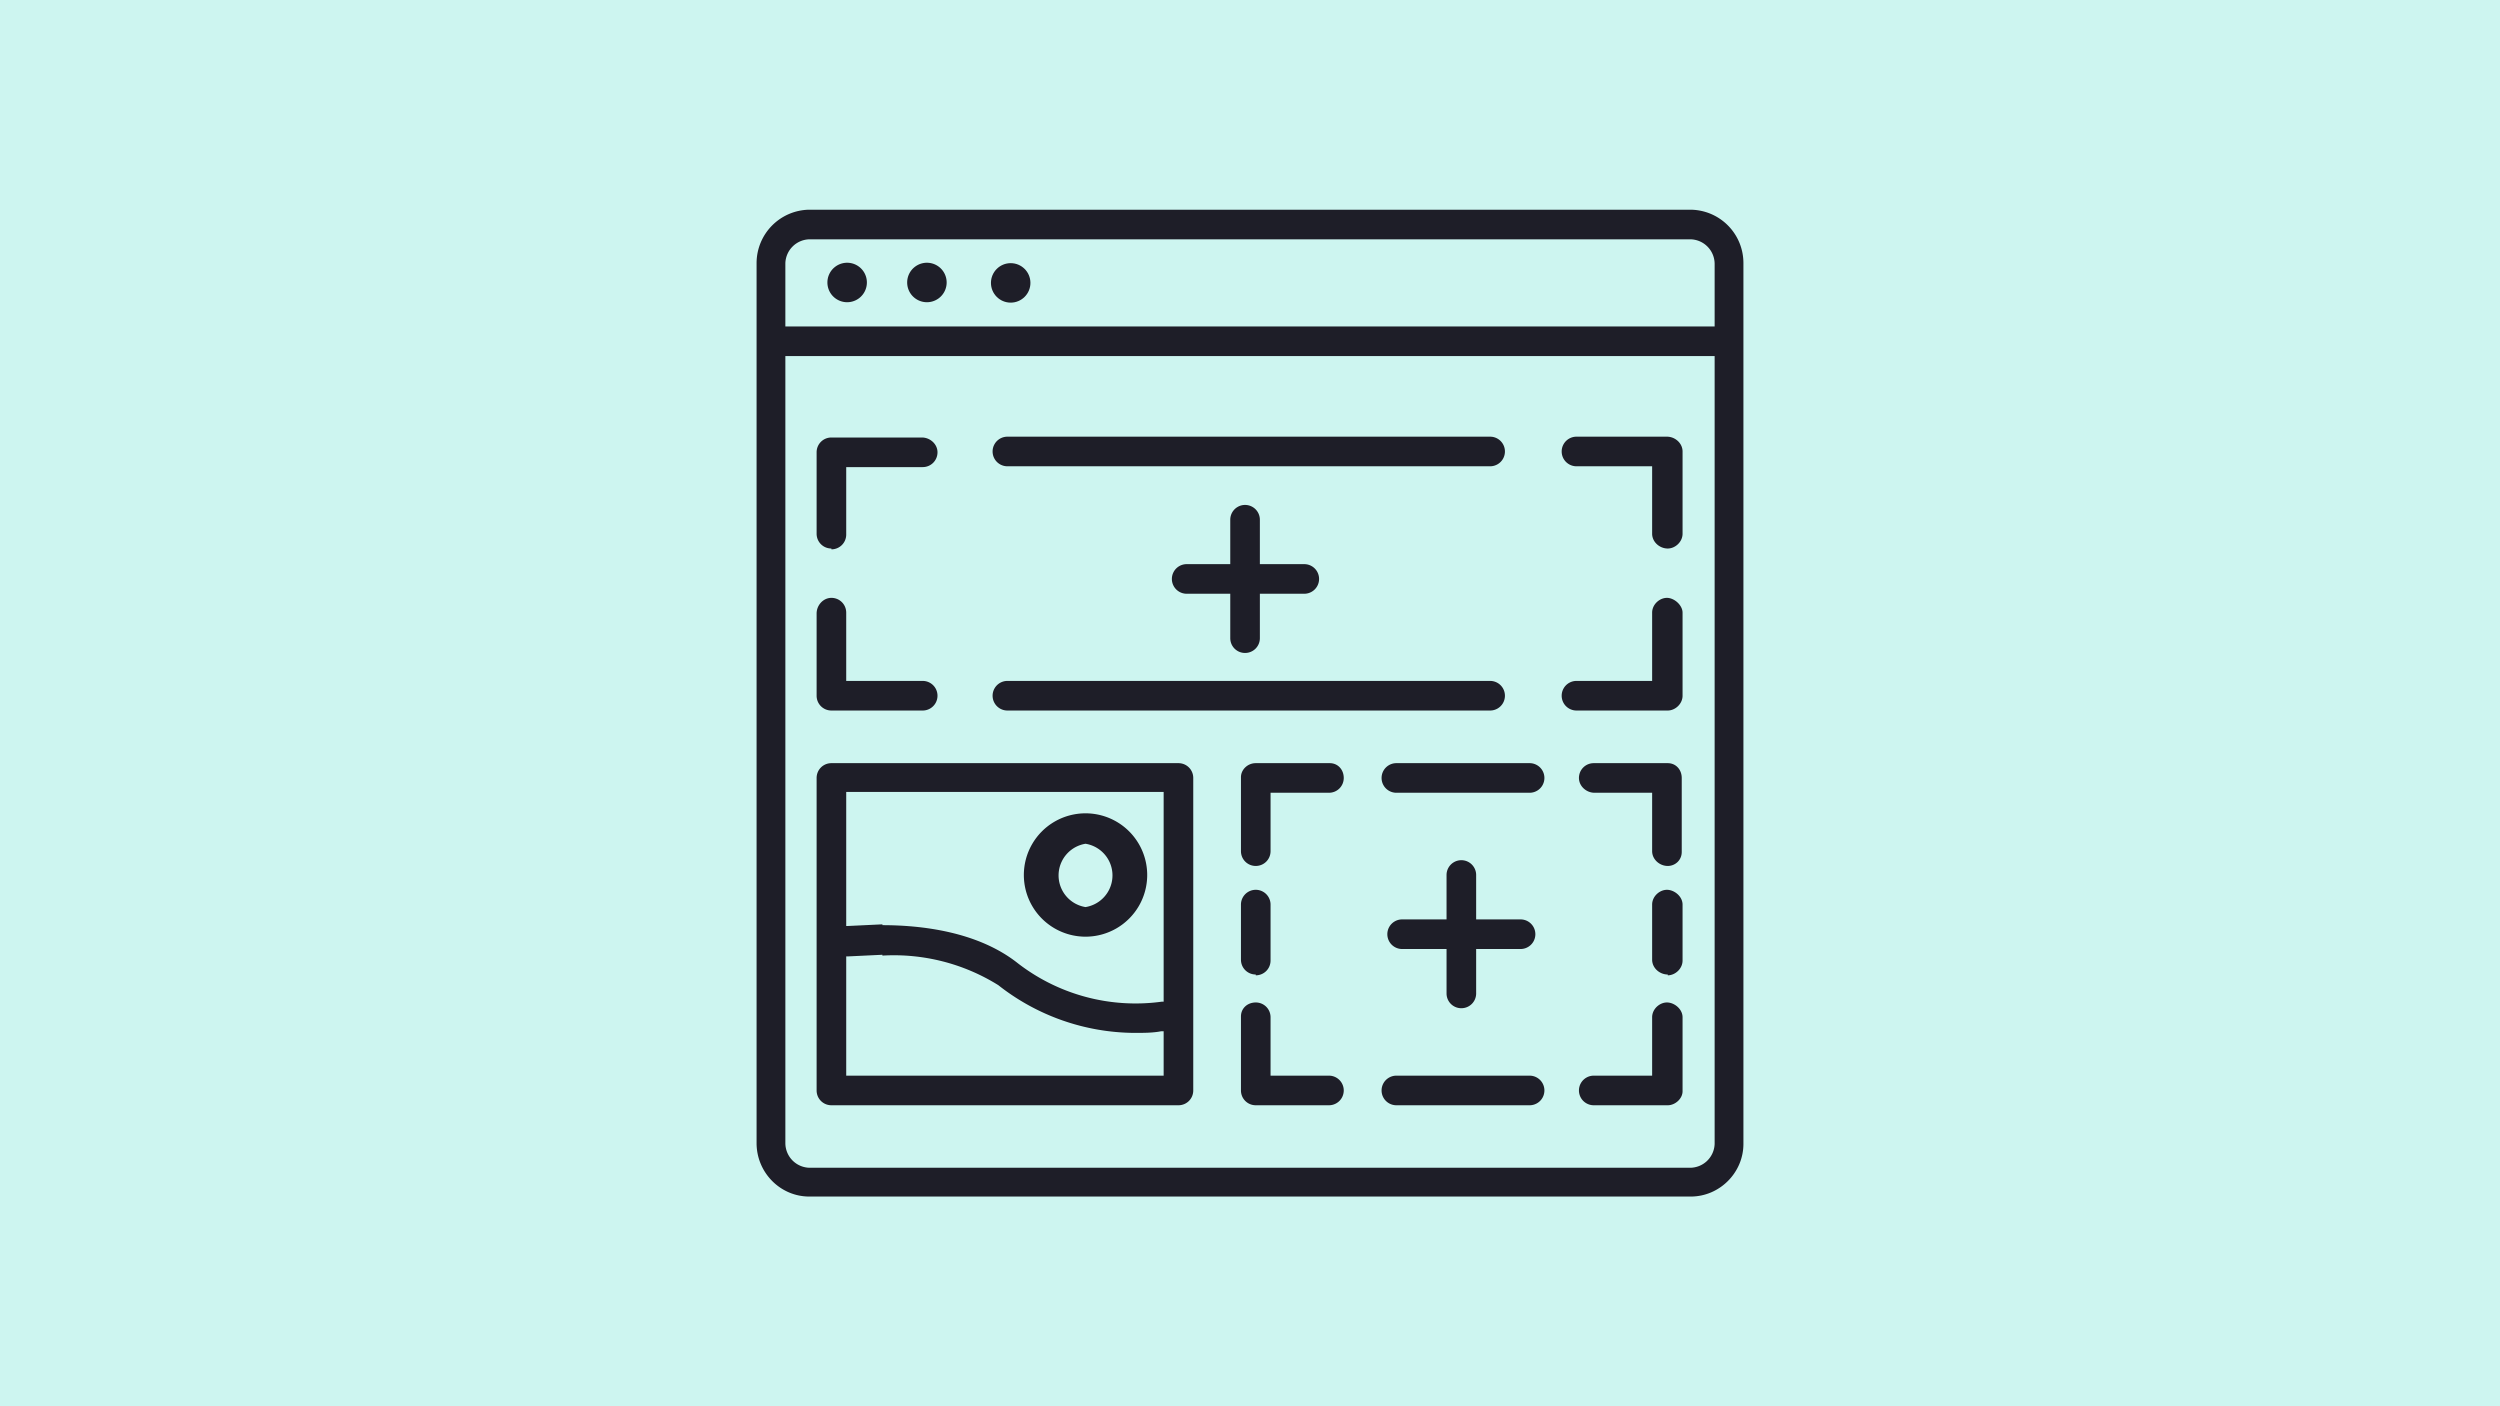
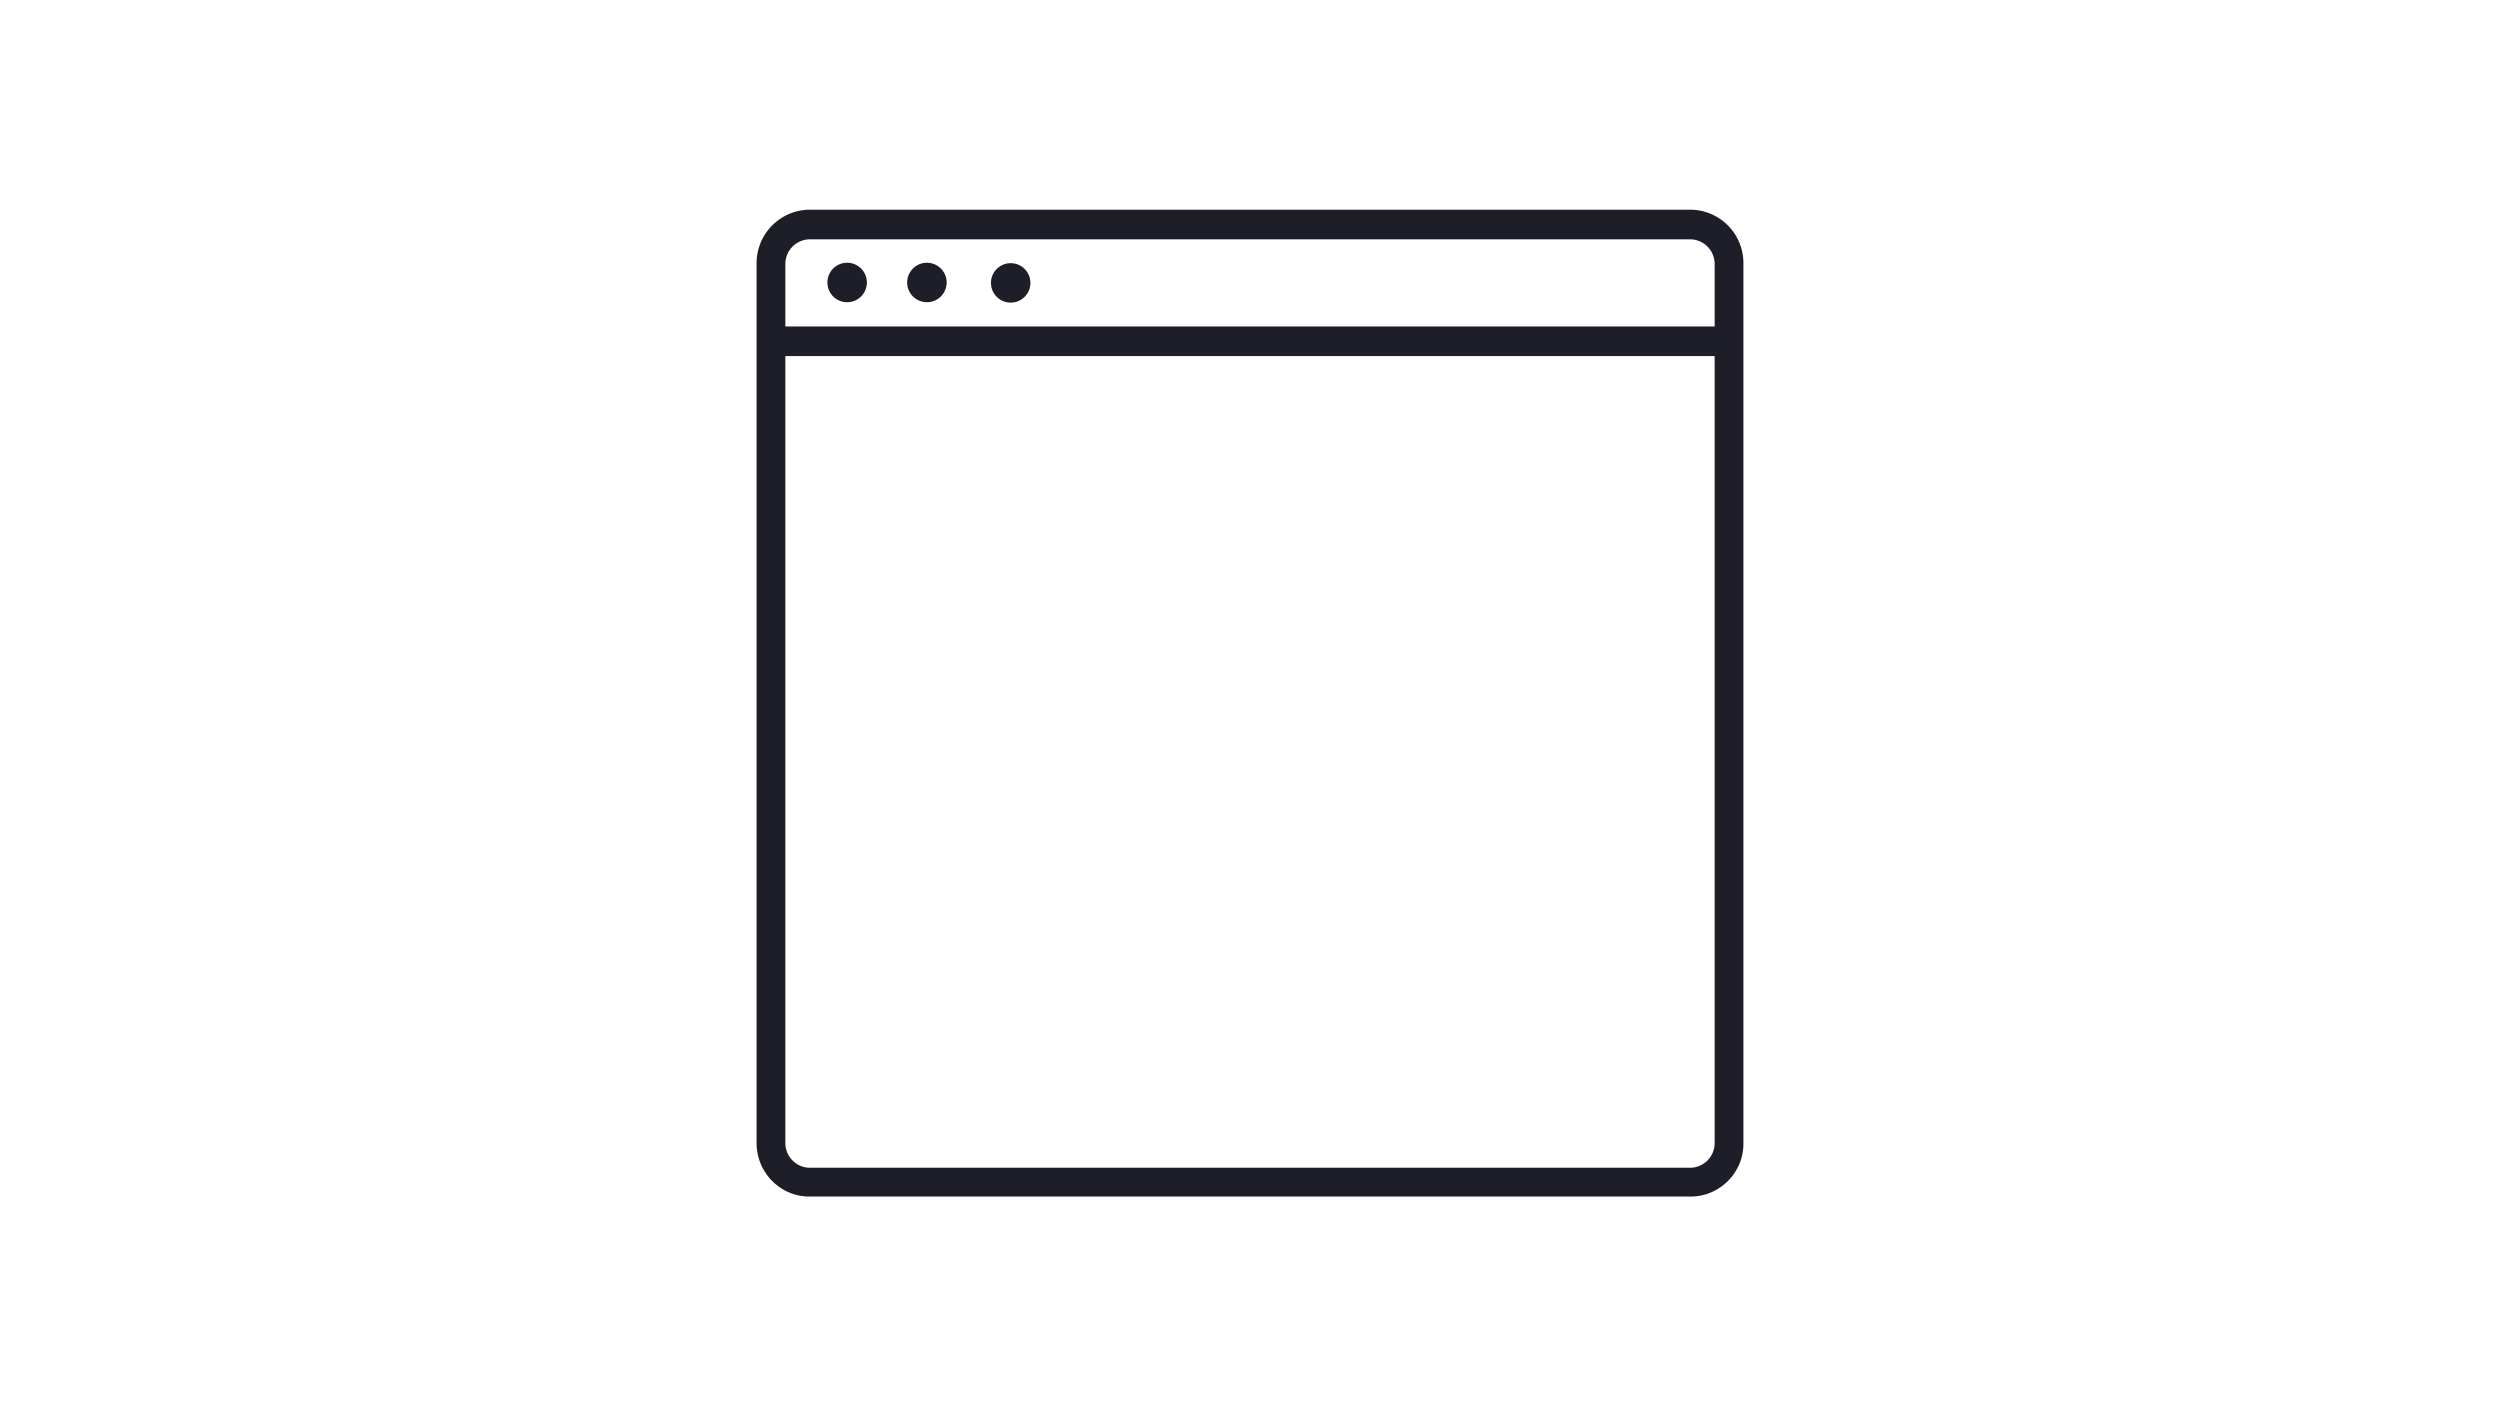
<svg xmlns="http://www.w3.org/2000/svg" viewBox="0 0 304 171">
-   <path fill="#cdf5f0" d="M0 0h304v171H0z" />
  <g fill="#1e1e28">
    <path d="M103.5 32a2.4 2.4 0 1 0 0 4.7 2.4 2.4 0 0 0 0-4.7zM113.2 32a2.4 2.4 0 1 0 0 4.7 2.4 2.4 0 0 0 0-4.7z" />
    <circle cx="122.9" cy="34.4" r="2.4" />
    <path d="M205.6 25.5H98.4A6.5 6.5 0 0 0 92 32v107c0 3.6 2.9 6.5 6.4 6.5h107.2c3.5 0 6.4-2.9 6.4-6.4V32c0-3.6-2.9-6.5-6.5-6.5zm2.9 84.6v29a3 3 0 0 1-3 2.9h-107a3 3 0 0 1-3-3V43.3h113zm0-70.4h-113V32a3 3 0 0 1 3-2.9h107a3 3 0 0 1 3 3z" />
-     <path d="M101.1 66.7c-1 0-1.8-.8-1.8-1.8V55c0-1 .8-1.8 1.8-1.8h11c1 0 1.9.8 1.9 1.8s-.8 1.8-1.8 1.8h-9.3v8.2c0 1-.8 1.8-1.8 1.8zM202.8 66.7c-1 0-1.9-.8-1.9-1.8v-8.2h-9.2a1.8 1.8 0 1 1 0-3.6h11c1 0 1.9.8 1.9 1.8v10c0 1-.9 1.8-1.8 1.8zM191.7 86.4a1.8 1.8 0 1 1 0-3.6h9.2v-8.3c0-1 .9-1.8 1.8-1.8s1.9.9 1.9 1.8v10.1c0 1-.9 1.8-1.8 1.8zM101.1 86.4c-1 0-1.8-.8-1.8-1.8v-10c0-1 .8-1.9 1.8-1.9s1.8.8 1.8 1.8v8.3h9.3a1.8 1.8 0 1 1 0 3.6zM151.4 79.4c-1 0-1.8-.8-1.8-1.8v-5.4h-5.3a1.8 1.8 0 1 1 0-3.6h5.3v-5.4a1.8 1.8 0 1 1 3.6 0v5.4h5.4a1.8 1.8 0 1 1 0 3.6h-5.4v5.4c0 1-.8 1.8-1.8 1.8zM177.7 122.6c-1 0-1.8-.8-1.8-1.8v-5.4h-5.4a1.8 1.8 0 1 1 0-3.6h5.4v-5.4a1.8 1.8 0 1 1 3.6 0v5.4h5.4a1.8 1.8 0 1 1 0 3.6h-5.4v5.4c0 1-.8 1.8-1.8 1.8zM122.5 56.7a1.8 1.8 0 1 1 0-3.6h58.7a1.8 1.8 0 1 1 0 3.6zM122.5 86.4a1.8 1.8 0 1 1 0-3.6h58.7a1.8 1.8 0 1 1 0 3.6zM101.1 134.4c-1 0-1.8-.8-1.8-1.8v-38c0-1 .8-1.8 1.8-1.8h42.2c1 0 1.8.8 1.8 1.8v38c0 1-.8 1.8-1.8 1.8zm6.2-18.3-4.2.2h-.2v14.5h38.6v-5.4h-.3c-1 .2-2.1.2-3.3.2a27 27 0 0 1-16.5-5.8 24 24 0 0 0-14.1-3.6zm0-3.6c4.8 0 11.5.8 16.3 4.5a23.4 23.4 0 0 0 17.7 4.8h.2V96.3h-38.6v16.3h.2l4.2-.2z" />
-     <path d="M132 113.9a7.5 7.5 0 1 1 0-15 7.5 7.5 0 0 1 0 15zm0-11.3a3.9 3.9 0 0 0 0 7.7 3.9 3.9 0 0 0 0-7.7zM152.7 105.3c-1 0-1.8-.8-1.8-1.8v-9c0-.9.8-1.7 1.8-1.7h9c1 0 1.7.8 1.7 1.8s-.8 1.8-1.8 1.8h-7.1v7.1c0 1-.8 1.8-1.8 1.8zM202.8 105.3c-1 0-1.9-.8-1.9-1.8v-7.1h-7c-1 0-1.9-.8-1.9-1.8s.8-1.8 1.8-1.8h9c1 0 1.7.8 1.7 1.8v9c0 1-.8 1.7-1.7 1.7zM193.8 134.4a1.8 1.8 0 1 1 0-3.6h7.1v-7.1c0-1 .9-1.8 1.8-1.8s1.9.8 1.9 1.8v9c0 .9-.9 1.7-1.8 1.7zM152.7 134.4c-1 0-1.8-.8-1.8-1.8v-9c0-1 .8-1.7 1.8-1.7s1.8.8 1.8 1.8v7.1h7.1a1.8 1.8 0 1 1 0 3.6zM169.8 96.4a1.8 1.8 0 1 1 0-3.6H186a1.8 1.8 0 1 1 0 3.6zM169.8 134.4a1.8 1.8 0 1 1 0-3.6H186a1.8 1.8 0 1 1 0 3.6zM152.7 118.5c-1 0-1.8-.8-1.8-1.8V110a1.8 1.8 0 1 1 3.6 0v6.8c0 1-.8 1.8-1.8 1.8zM202.8 118.5c-1 0-1.9-.8-1.9-1.8V110c0-1 .9-1.8 1.8-1.8s1.9.8 1.9 1.8v6.8c0 1-.9 1.8-1.8 1.8z" />
  </g>
</svg>